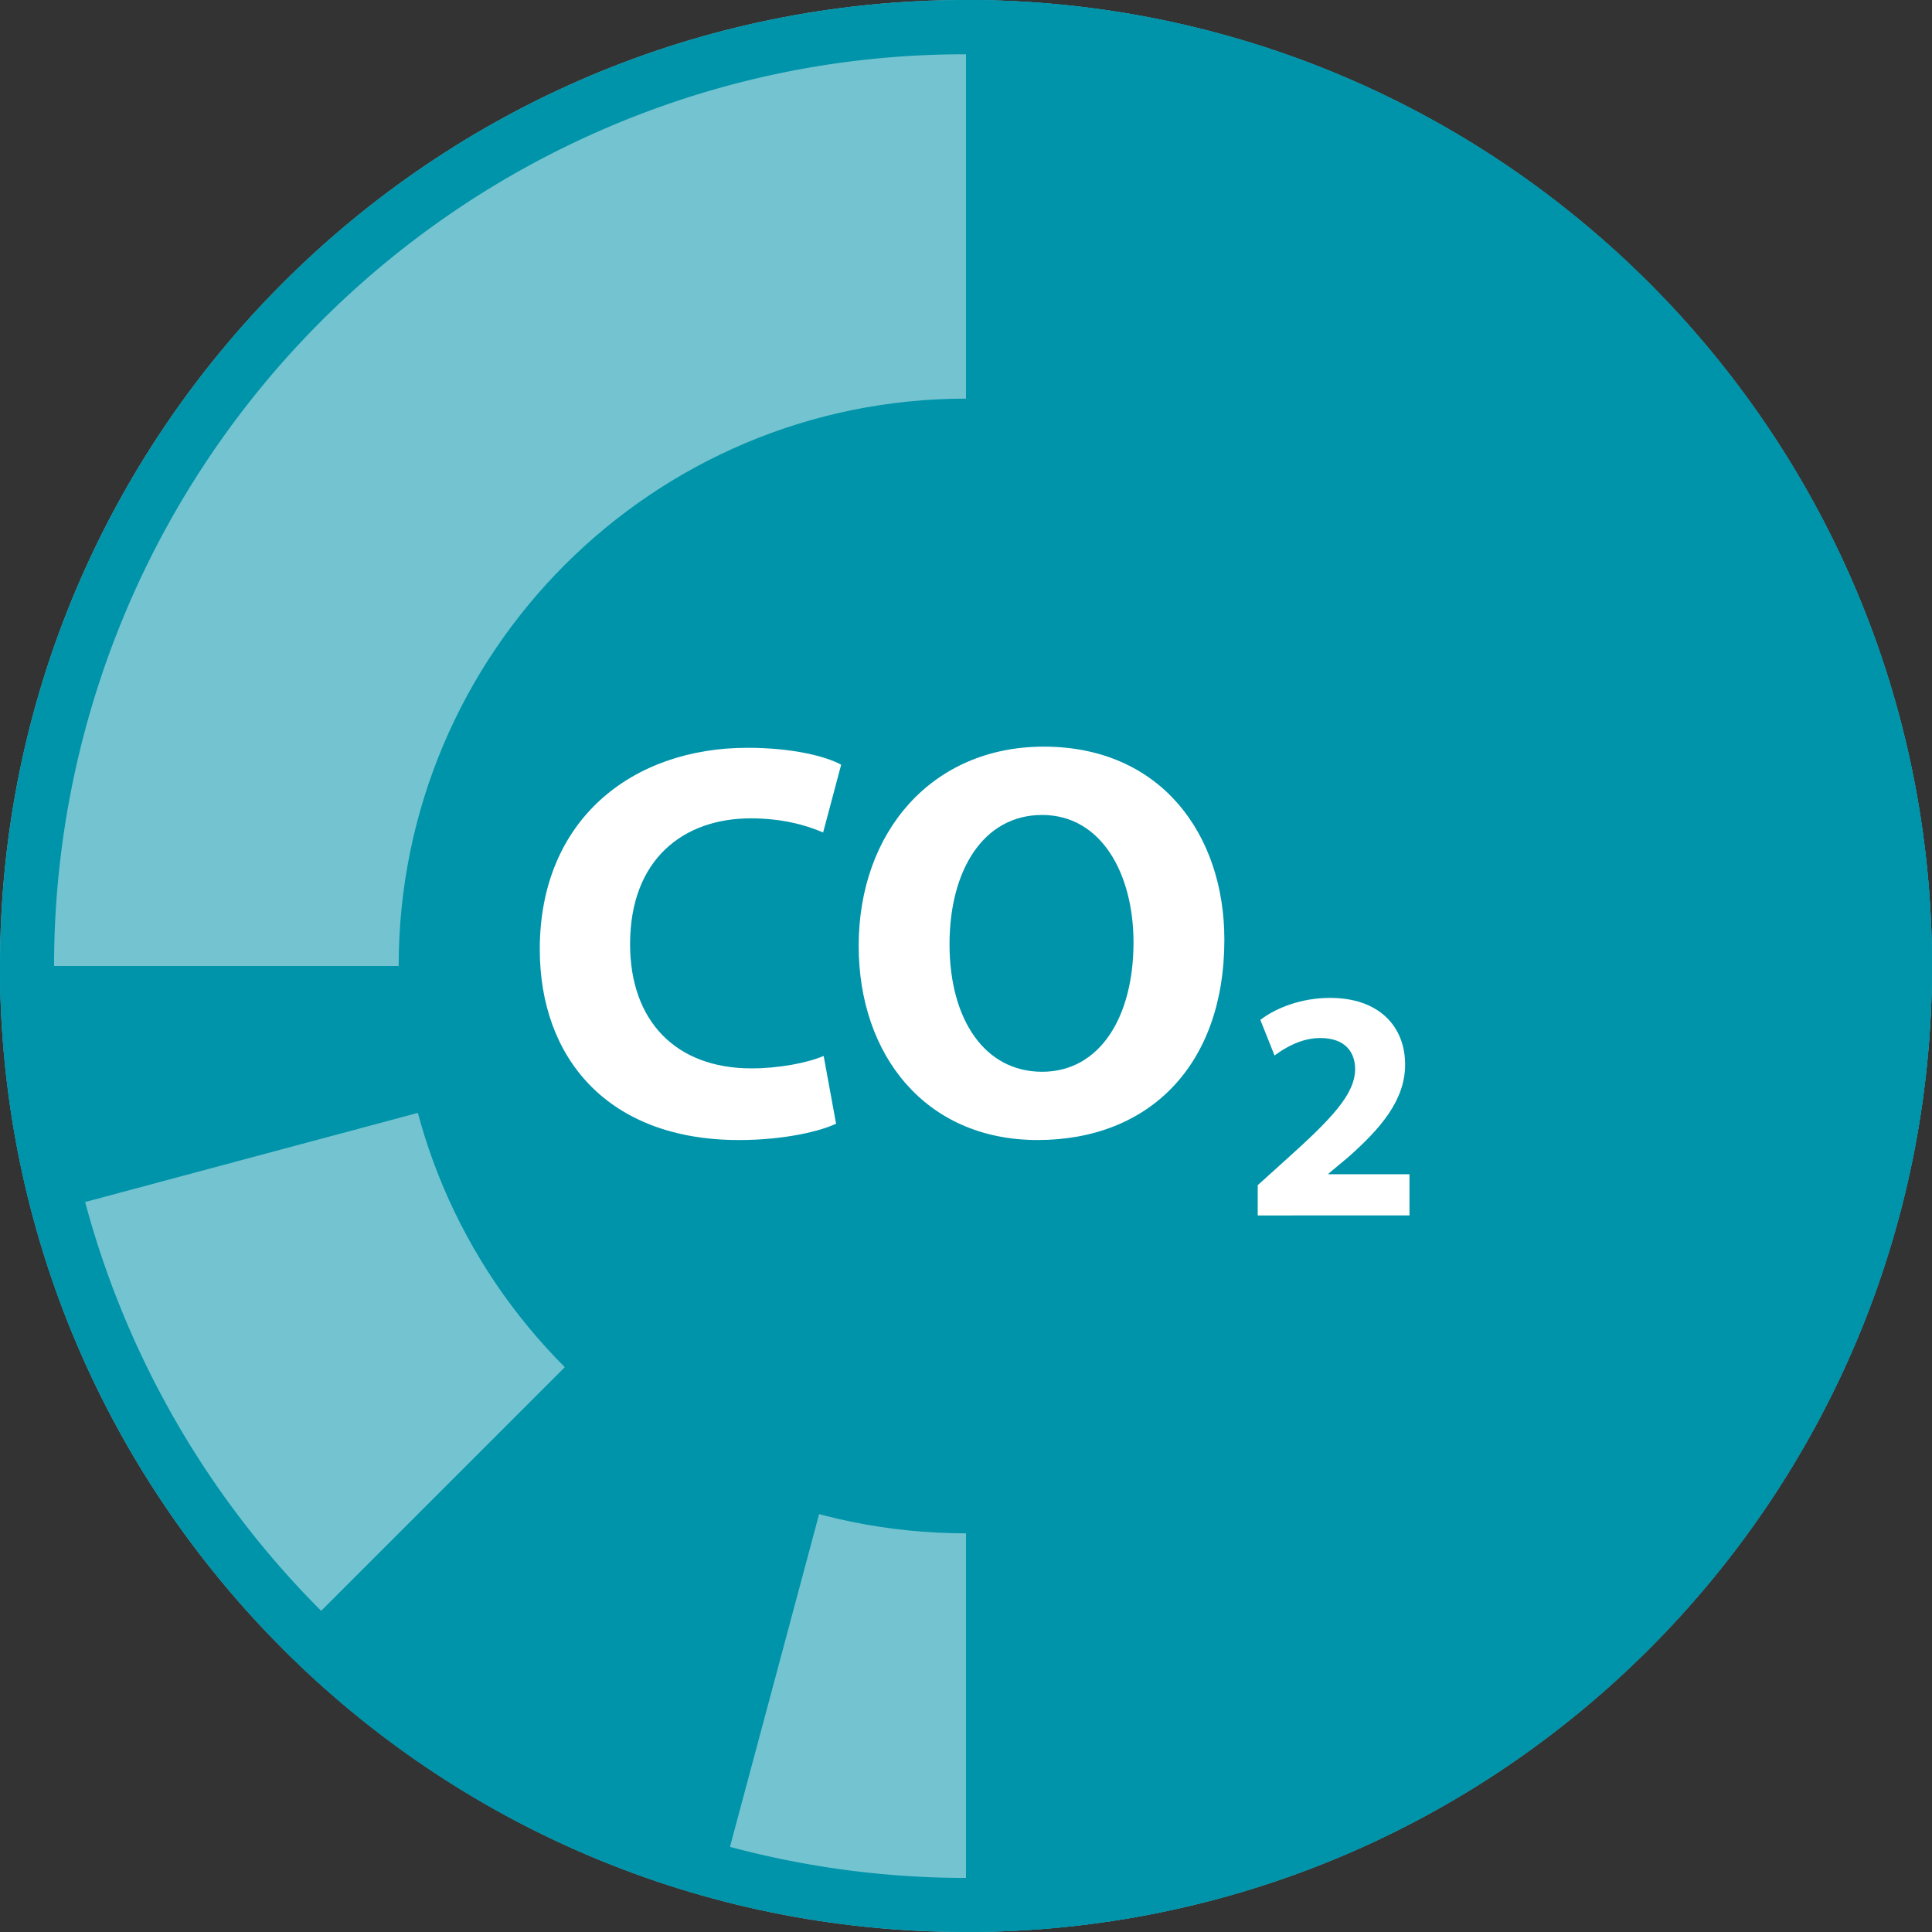
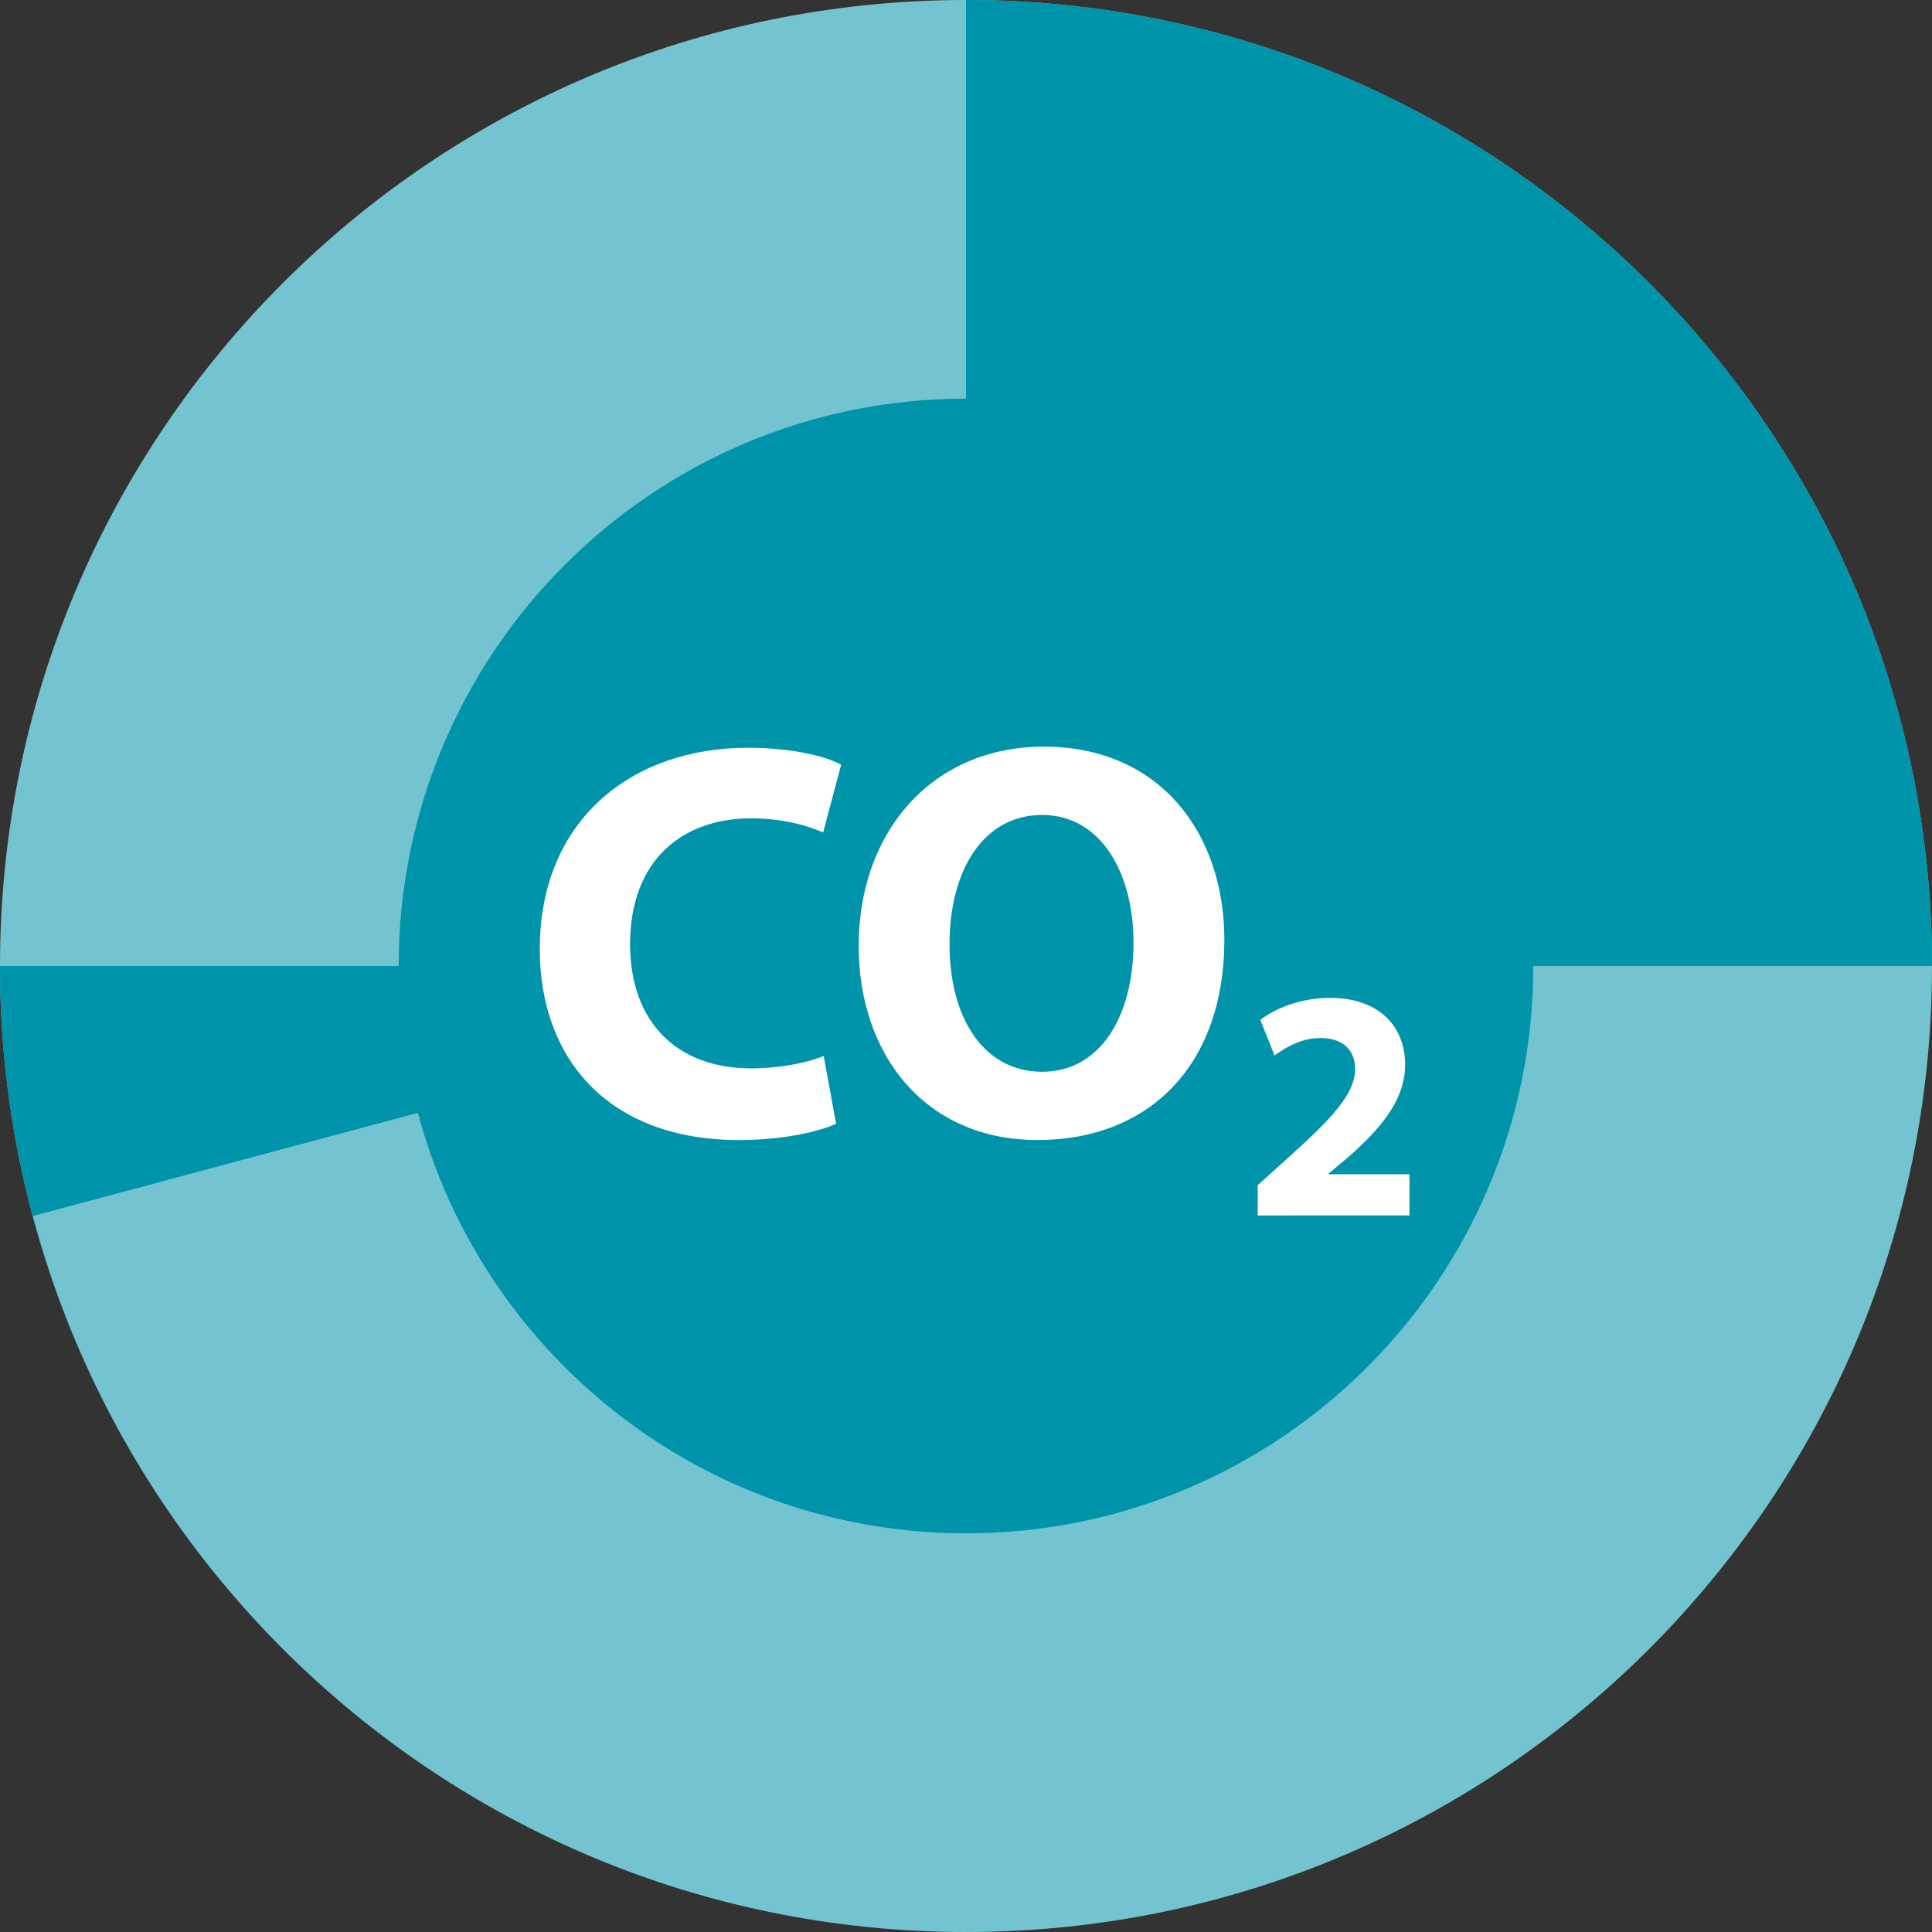
<svg xmlns="http://www.w3.org/2000/svg" width="1080" height="1080" viewBox="0 0 1080 1080">
  <rect x="0" y="0" width="1080" height="1080" fill="#333333" stroke="none" />
  <defs>
    <style>.a{fill:#73c4d0;}.b{fill:#0094aa;}.c{fill:#fff;}</style>
  </defs>
  <title>Technology-CO2-sRgb</title>
  <path class="a" d="M540,0C241.77,0,0,241.77,0,540s241.78,540,540,540,540-241.79,540-540S838.23,0,540,0Z" />
  <path class="b" d="M540,0V540h540C1080,241.77,838.23,0,540,0Z" />
  <path class="b" d="M540,222.84c-175.16,0-317.14,142-317.14,317.17S364.84,857.14,540,857.14,857.13,715.14,857.13,540,715.16,222.84,540,222.84Z" />
-   <path class="b" d="M540,30.35a509.79,509.79,0,0,1,198.38,979.24A509.78,509.78,0,0,1,341.63,70.39,506.37,506.37,0,0,1,540,30.35M540,0C241.77,0,0,241.77,0,540s241.78,540,540,540,540-241.79,540-540S838.23,0,540,0Z" />
  <path class="b" d="M18.39,679.76,540,540H0A537.35,537.35,0,0,0,59.63,786.89,542.81,542.81,0,0,1,18.39,679.76Z" />
-   <path class="b" d="M400.23,1061.6,540,540,158.17,921.83a537.44,537.44,0,0,0,282,148.88Q420.22,1066.92,400.23,1061.6Z" />
-   <path class="b" d="M1080,540H540v540C838.23,1080,1080,838.21,1080,540Z" />
  <path class="c" d="M467.37,628.14c-8.51,4.11-28.7,9.15-54.26,9.15-73.51,0-111.37-46-111.37-106.63,0-72.57,51.74-112.64,116.11-112.64,24.92,0,43.84,4.73,52.36,9.47l-10.08,37.87c-9.47-4.11-23.05-7.9-40.39-7.9-37.87,0-67.52,23-67.52,70.34,0,42.61,25.25,69.43,67.83,69.43,14.83,0,30.61-2.84,40.38-6.94Z" />
  <path class="c" d="M684.43,525.28c0,70.07-41.95,112-104.42,112-62.79,0-100-47.63-100-108.53,0-63.72,41-111.37,103.48-111.37C648.78,417.39,684.43,466.29,684.43,525.28ZM530.79,527.8c0,42,19.56,71.32,51.75,71.32,32.48,0,51.1-30.9,51.1-72.25,0-38.49-18-71.3-51.1-71.3C549.73,455.57,530.79,486.48,530.79,527.8Z" />
  <path class="c" d="M703.08,679.44V662.52l15.27-13.78c26.28-23.57,39-37,39.18-51,0-9.74-5.72-17.48-19.51-17.48-10.29,0-19.3,5.15-25.55,9.75l-7.93-19.88c8.84-6.8,23-12.3,39-12.3,27.21,0,41.93,15.82,41.93,37.32,0,20.25-14.36,36.25-31.81,51.71l-11,9.18v.38h45.25v23Z" />
</svg>